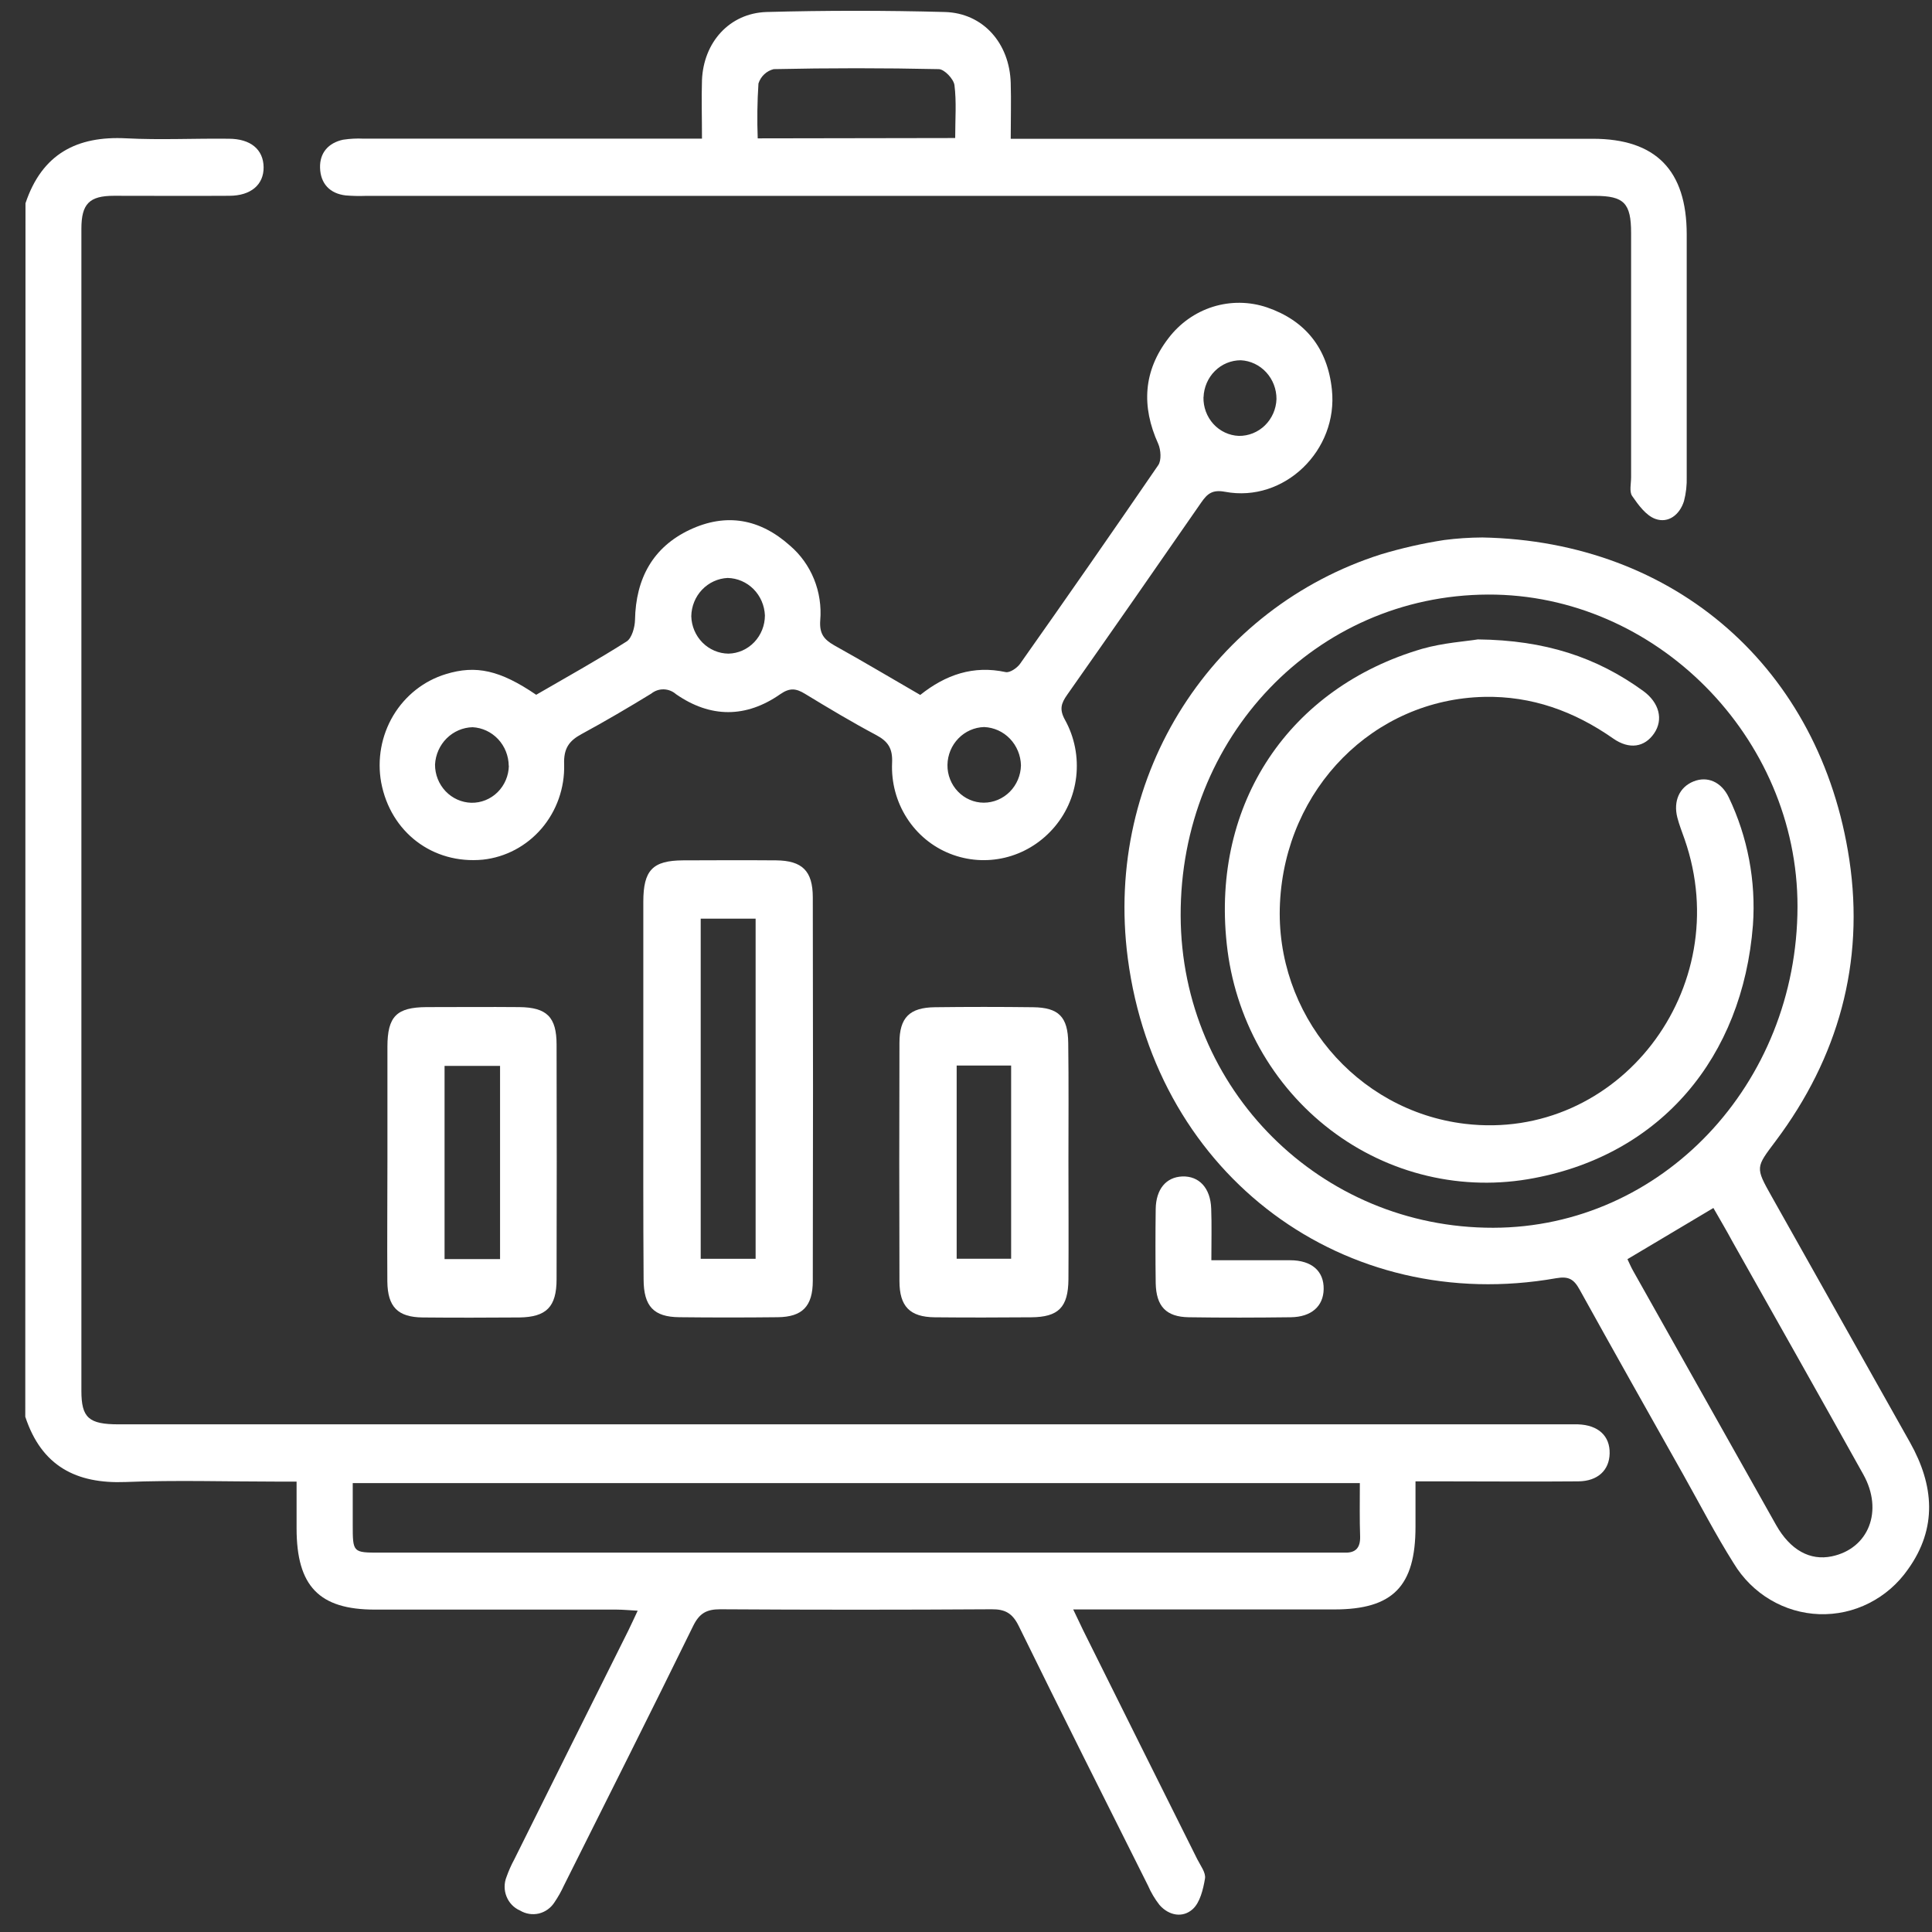
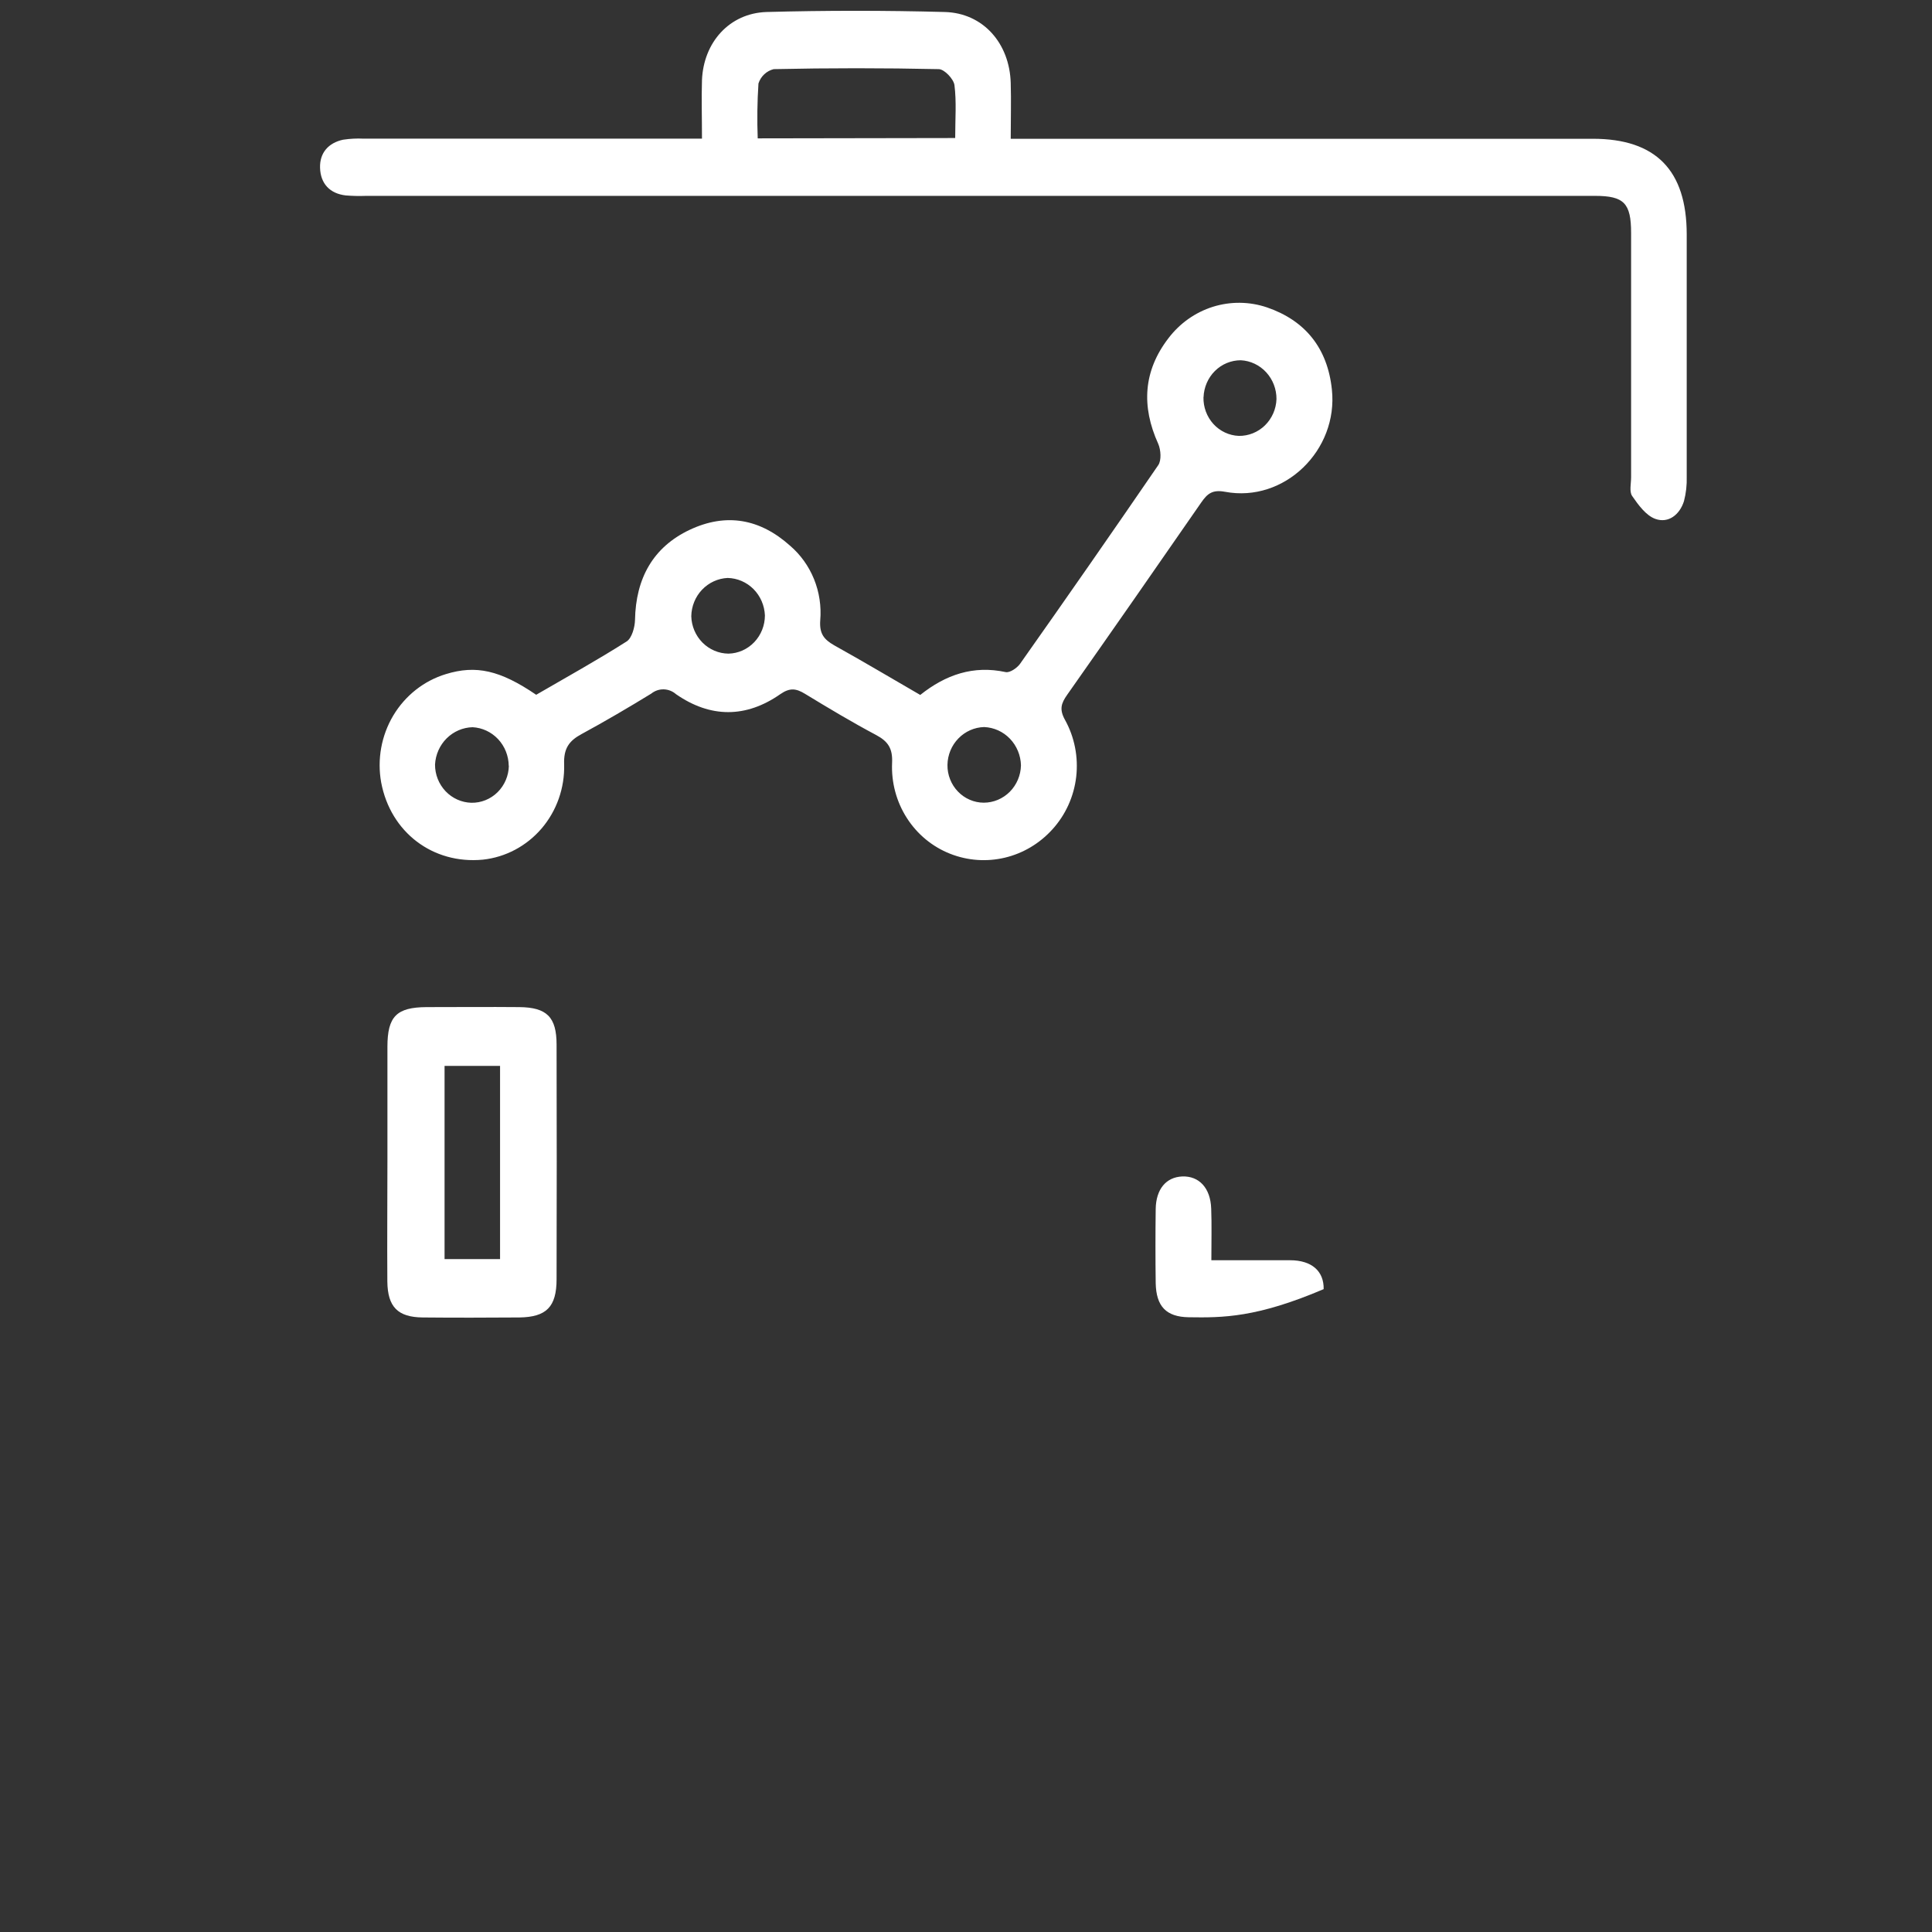
<svg xmlns="http://www.w3.org/2000/svg" width="47" height="47" viewBox="0 0 47 47" fill="none">
  <rect x="0" y="0" width="47" height="47" fill="#333333" stroke="none" />
-   <path d="M0.62 4.945C1.022 3.741 1.875 3.303 3.069 3.365C3.896 3.408 4.728 3.365 5.562 3.375C6.1 3.375 6.407 3.639 6.413 4.066C6.418 4.493 6.103 4.763 5.576 4.763C4.642 4.769 3.707 4.763 2.773 4.763C2.173 4.763 1.98 4.958 1.98 5.566C1.98 14.989 1.98 24.413 1.98 33.836C1.98 34.493 2.161 34.65 2.886 34.65H37.933C38.085 34.65 38.236 34.65 38.386 34.65C38.882 34.667 39.168 34.932 39.158 35.36C39.149 35.766 38.87 36.032 38.398 36.037C37.283 36.047 36.167 36.037 35.051 36.037H34.435C34.435 36.416 34.435 36.779 34.435 37.142C34.435 38.592 33.883 39.153 32.459 39.153H26.108C26.21 39.367 26.28 39.517 26.352 39.664C27.277 41.524 28.203 43.382 29.129 45.235C29.205 45.385 29.338 45.557 29.314 45.7C29.27 45.962 29.193 46.282 29.017 46.442C28.778 46.661 28.44 46.607 28.207 46.342C28.094 46.197 28 46.039 27.927 45.87C26.874 43.767 25.817 41.666 24.782 39.554C24.629 39.244 24.452 39.146 24.123 39.149C21.921 39.163 19.72 39.163 17.52 39.149C17.192 39.149 17.015 39.243 16.862 39.556C15.828 41.667 14.77 43.767 13.718 45.871C13.654 46.011 13.578 46.146 13.492 46.273C13.404 46.413 13.268 46.511 13.111 46.55C12.954 46.587 12.789 46.561 12.65 46.477C12.501 46.413 12.383 46.29 12.322 46.136C12.26 45.983 12.261 45.81 12.323 45.657C12.374 45.512 12.437 45.371 12.51 45.236C13.434 43.376 14.36 41.519 15.286 39.665C15.353 39.529 15.415 39.391 15.513 39.184C15.309 39.172 15.155 39.158 15.001 39.157C13.037 39.157 11.078 39.157 9.122 39.157C7.763 39.157 7.215 38.587 7.215 37.18V36.043H6.721C5.501 36.043 4.277 36.004 3.058 36.053C1.86 36.101 1.012 35.671 0.615 34.465L0.62 4.945ZM33.081 36.08H8.581V37.082C8.581 37.771 8.581 37.771 9.244 37.771H32.396C32.502 37.771 32.608 37.771 32.713 37.771C32.978 37.78 33.095 37.654 33.088 37.379C33.073 36.963 33.081 36.545 33.081 36.08Z" fill="white" />
-   <path d="M36.061 13.075C40.752 13.166 44.29 16.262 44.989 20.915C45.365 23.427 44.716 25.732 43.199 27.755C42.713 28.404 42.695 28.389 43.102 29.111C44.224 31.106 45.346 33.1 46.467 35.094C47.048 36.13 47.137 37.172 46.415 38.178C46.171 38.528 45.846 38.81 45.469 39C45.093 39.191 44.677 39.282 44.257 39.268C43.838 39.253 43.429 39.133 43.066 38.917C42.703 38.702 42.397 38.397 42.176 38.031C41.736 37.334 41.353 36.592 40.947 35.87C40.104 34.371 39.258 32.873 38.425 31.368C38.287 31.119 38.16 31.043 37.859 31.095C32.728 32.002 28.133 28.626 27.436 23.314C26.845 18.802 29.543 14.775 33.594 13.486C34.1 13.334 34.614 13.217 35.135 13.137C35.442 13.097 35.751 13.077 36.061 13.075ZM36.199 14.464C32.007 14.48 28.705 17.933 28.722 22.279C28.737 26.498 32.121 29.877 36.328 29.868C40.423 29.86 43.721 26.38 43.728 22.056C43.733 17.934 40.277 14.448 36.199 14.464ZM41.682 29.387L39.591 30.632C39.636 30.726 39.678 30.825 39.73 30.917C40.888 32.977 42.046 35.037 43.205 37.095C43.551 37.709 44.032 37.973 44.564 37.861C45.459 37.673 45.823 36.756 45.33 35.871C44.277 33.98 43.211 32.098 42.15 30.212C42 29.933 41.835 29.655 41.682 29.387Z" fill="white" />
  <path d="M13.044 16.902C13.787 16.471 14.53 16.059 15.244 15.605C15.372 15.523 15.445 15.256 15.448 15.079C15.467 14.07 15.887 13.31 16.778 12.889C17.67 12.469 18.49 12.623 19.217 13.273C19.474 13.492 19.675 13.773 19.803 14.089C19.931 14.405 19.983 14.749 19.954 15.091C19.931 15.416 20.044 15.556 20.294 15.699C20.994 16.088 21.683 16.499 22.387 16.906C23.006 16.412 23.68 16.181 24.464 16.35C24.564 16.372 24.74 16.253 24.814 16.15C25.947 14.546 27.067 12.935 28.176 11.317C28.258 11.201 28.241 10.943 28.176 10.796C27.762 9.882 27.814 9.023 28.424 8.229C28.7 7.865 29.078 7.598 29.507 7.463C29.937 7.329 30.396 7.334 30.822 7.478C31.748 7.796 32.295 8.464 32.401 9.476C32.559 10.954 31.241 12.235 29.803 11.964C29.497 11.907 29.373 12.006 29.222 12.225C28.141 13.788 27.054 15.348 25.96 16.904C25.819 17.106 25.764 17.252 25.908 17.512C26.141 17.932 26.236 18.418 26.181 18.898C26.125 19.378 25.921 19.827 25.599 20.179C25.289 20.521 24.887 20.76 24.444 20.865C24.001 20.97 23.538 20.937 23.113 20.769C22.682 20.599 22.313 20.295 22.06 19.898C21.806 19.502 21.681 19.033 21.702 18.559C21.719 18.205 21.602 18.035 21.314 17.881C20.727 17.569 20.154 17.226 19.584 16.879C19.369 16.748 19.217 16.724 18.982 16.887C18.149 17.469 17.282 17.469 16.445 16.887C16.362 16.814 16.256 16.773 16.147 16.77C16.037 16.767 15.93 16.804 15.844 16.873C15.289 17.213 14.726 17.544 14.153 17.855C13.846 18.02 13.708 18.204 13.724 18.598C13.739 19.168 13.543 19.724 13.177 20.153C12.81 20.582 12.299 20.854 11.746 20.913C10.529 21.029 9.501 20.247 9.273 19.035C9.172 18.474 9.277 17.894 9.567 17.407C9.858 16.921 10.313 16.561 10.847 16.399C11.579 16.174 12.165 16.303 13.044 16.902ZM17.722 15.901C17.959 15.896 18.184 15.795 18.35 15.621C18.515 15.447 18.608 15.214 18.608 14.971C18.598 14.729 18.499 14.501 18.331 14.331C18.162 14.162 17.937 14.065 17.701 14.06C17.466 14.071 17.244 14.173 17.079 14.346C16.915 14.518 16.821 14.749 16.817 14.991C16.823 15.233 16.922 15.464 17.09 15.633C17.259 15.803 17.486 15.899 17.722 15.901ZM29.277 9.661C29.271 9.903 29.358 10.138 29.519 10.315C29.68 10.491 29.902 10.595 30.138 10.604C30.374 10.607 30.602 10.515 30.773 10.348C30.944 10.18 31.045 9.951 31.053 9.709C31.055 9.467 30.965 9.234 30.804 9.058C30.642 8.881 30.42 8.776 30.185 8.764C29.95 8.764 29.724 8.857 29.555 9.025C29.387 9.192 29.288 9.421 29.279 9.661H29.277ZM23.931 19.527C24.168 19.527 24.395 19.432 24.565 19.262C24.734 19.092 24.832 18.861 24.837 18.618C24.831 18.375 24.735 18.144 24.569 17.971C24.403 17.798 24.179 17.697 23.942 17.687C23.707 17.693 23.482 17.792 23.316 17.963C23.149 18.134 23.053 18.365 23.049 18.607C23.047 18.727 23.069 18.847 23.113 18.958C23.157 19.07 23.222 19.171 23.304 19.256C23.386 19.342 23.484 19.41 23.592 19.456C23.7 19.503 23.816 19.527 23.933 19.527H23.931ZM12.376 18.629C12.373 18.387 12.28 18.155 12.117 17.981C11.953 17.807 11.731 17.703 11.496 17.691C11.26 17.697 11.036 17.794 10.866 17.962C10.697 18.13 10.596 18.358 10.583 18.599C10.582 18.842 10.675 19.075 10.84 19.249C11.005 19.422 11.23 19.523 11.466 19.529C11.703 19.534 11.933 19.441 12.104 19.273C12.275 19.104 12.374 18.873 12.379 18.629H12.376Z" fill="white" />
  <path d="M17.077 3.373C17.077 2.845 17.063 2.397 17.077 1.951C17.114 1.028 17.746 0.323 18.644 0.292C20.09 0.253 21.536 0.253 22.984 0.292C23.916 0.317 24.561 1.052 24.588 2.02C24.601 2.451 24.588 2.882 24.588 3.376H38.749C40.281 3.376 41.032 4.143 41.033 5.702C41.033 7.667 41.033 9.632 41.033 11.598C41.039 11.798 41.017 11.998 40.966 12.192C40.861 12.525 40.585 12.736 40.272 12.624C40.045 12.544 39.856 12.285 39.705 12.065C39.633 11.96 39.68 11.765 39.68 11.61C39.68 9.63 39.68 7.65 39.68 5.668C39.68 4.941 39.507 4.765 38.8 4.765H8.906C8.74 4.771 8.574 4.768 8.409 4.754C8.025 4.709 7.797 4.468 7.786 4.082C7.775 3.715 7.993 3.475 8.345 3.399C8.509 3.374 8.675 3.365 8.84 3.373H17.077ZM23.237 3.358C23.237 2.892 23.271 2.478 23.219 2.07C23.198 1.92 22.974 1.685 22.839 1.682C21.5 1.653 20.161 1.653 18.822 1.682C18.736 1.703 18.657 1.746 18.592 1.807C18.527 1.868 18.479 1.945 18.451 2.031C18.422 2.475 18.416 2.921 18.433 3.366L23.237 3.358Z" fill="white" />
-   <path d="M15.65 26.485C15.65 24.974 15.65 23.453 15.65 21.938C15.65 21.168 15.877 20.934 16.617 20.93C17.358 20.927 18.124 20.924 18.883 20.93C19.515 20.937 19.772 21.186 19.773 21.828C19.78 24.938 19.78 28.047 19.773 31.157C19.773 31.781 19.517 32.037 18.921 32.044C18.122 32.053 17.323 32.053 16.524 32.044C15.904 32.038 15.659 31.78 15.657 31.125C15.646 29.58 15.65 28.032 15.65 26.485ZM17.046 22.348V30.623H18.382V22.348H17.046Z" fill="white" />
-   <path d="M25.992 28.248C25.992 29.206 25.999 30.165 25.992 31.123C25.986 31.804 25.75 32.041 25.085 32.046C24.303 32.052 23.52 32.054 22.737 32.046C22.134 32.039 21.882 31.782 21.881 31.167C21.875 29.234 21.875 27.302 21.881 25.37C21.881 24.755 22.127 24.511 22.741 24.503C23.538 24.493 24.336 24.493 25.134 24.503C25.753 24.511 25.98 24.735 25.987 25.374C26 26.331 25.992 27.285 25.992 28.248ZM23.273 25.922V30.622H24.598V25.922H23.273Z" fill="white" />
  <path d="M9.425 28.202C9.425 27.29 9.425 26.377 9.425 25.465C9.425 24.723 9.651 24.505 10.375 24.5C11.127 24.5 11.881 24.493 12.634 24.5C13.304 24.507 13.54 24.743 13.54 25.414C13.545 27.317 13.545 29.218 13.54 31.119C13.54 31.793 13.292 32.041 12.634 32.05C11.85 32.055 11.068 32.058 10.285 32.05C9.68 32.044 9.43 31.797 9.423 31.175C9.416 30.181 9.425 29.191 9.425 28.202ZM12.165 30.63V25.93H10.815V30.63H12.165Z" fill="white" />
-   <path d="M29.469 30.658C30.148 30.658 30.769 30.658 31.383 30.658C31.912 30.658 32.209 30.924 32.201 31.361C32.194 31.776 31.904 32.039 31.4 32.045C30.574 32.055 29.747 32.058 28.92 32.045C28.367 32.037 28.127 31.777 28.115 31.217C28.107 30.615 28.107 30.014 28.115 29.412C28.122 28.927 28.369 28.637 28.759 28.62C29.171 28.604 29.448 28.901 29.465 29.402C29.48 29.798 29.469 30.192 29.469 30.658Z" fill="white" />
-   <path d="M35.951 15.555C37.591 15.573 38.845 15.99 39.972 16.807C40.366 17.092 40.47 17.505 40.24 17.841C40.01 18.177 39.639 18.242 39.243 17.965C38.294 17.301 37.263 16.929 36.109 16.953C33.419 17.011 31.272 19.18 31.138 21.971C31.008 24.661 32.986 27.021 35.637 27.339C39.364 27.785 42.248 24.049 40.981 20.415C40.921 20.24 40.85 20.067 40.805 19.889C40.702 19.487 40.858 19.148 41.196 19.011C41.534 18.873 41.876 19.019 42.056 19.398C42.517 20.362 42.72 21.434 42.644 22.505C42.391 25.728 40.406 28.076 37.319 28.66C36.46 28.825 35.576 28.807 34.724 28.605C33.872 28.404 33.07 28.023 32.368 27.488C31.666 26.953 31.079 26.275 30.644 25.496C30.21 24.717 29.937 23.854 29.843 22.962C29.472 19.533 31.37 16.727 34.6 15.783C35.119 15.636 35.668 15.602 35.951 15.555Z" fill="white" />
+   <path d="M29.469 30.658C30.148 30.658 30.769 30.658 31.383 30.658C31.912 30.658 32.209 30.924 32.201 31.361C30.574 32.055 29.747 32.058 28.92 32.045C28.367 32.037 28.127 31.777 28.115 31.217C28.107 30.615 28.107 30.014 28.115 29.412C28.122 28.927 28.369 28.637 28.759 28.62C29.171 28.604 29.448 28.901 29.465 29.402C29.48 29.798 29.469 30.192 29.469 30.658Z" fill="white" />
</svg>